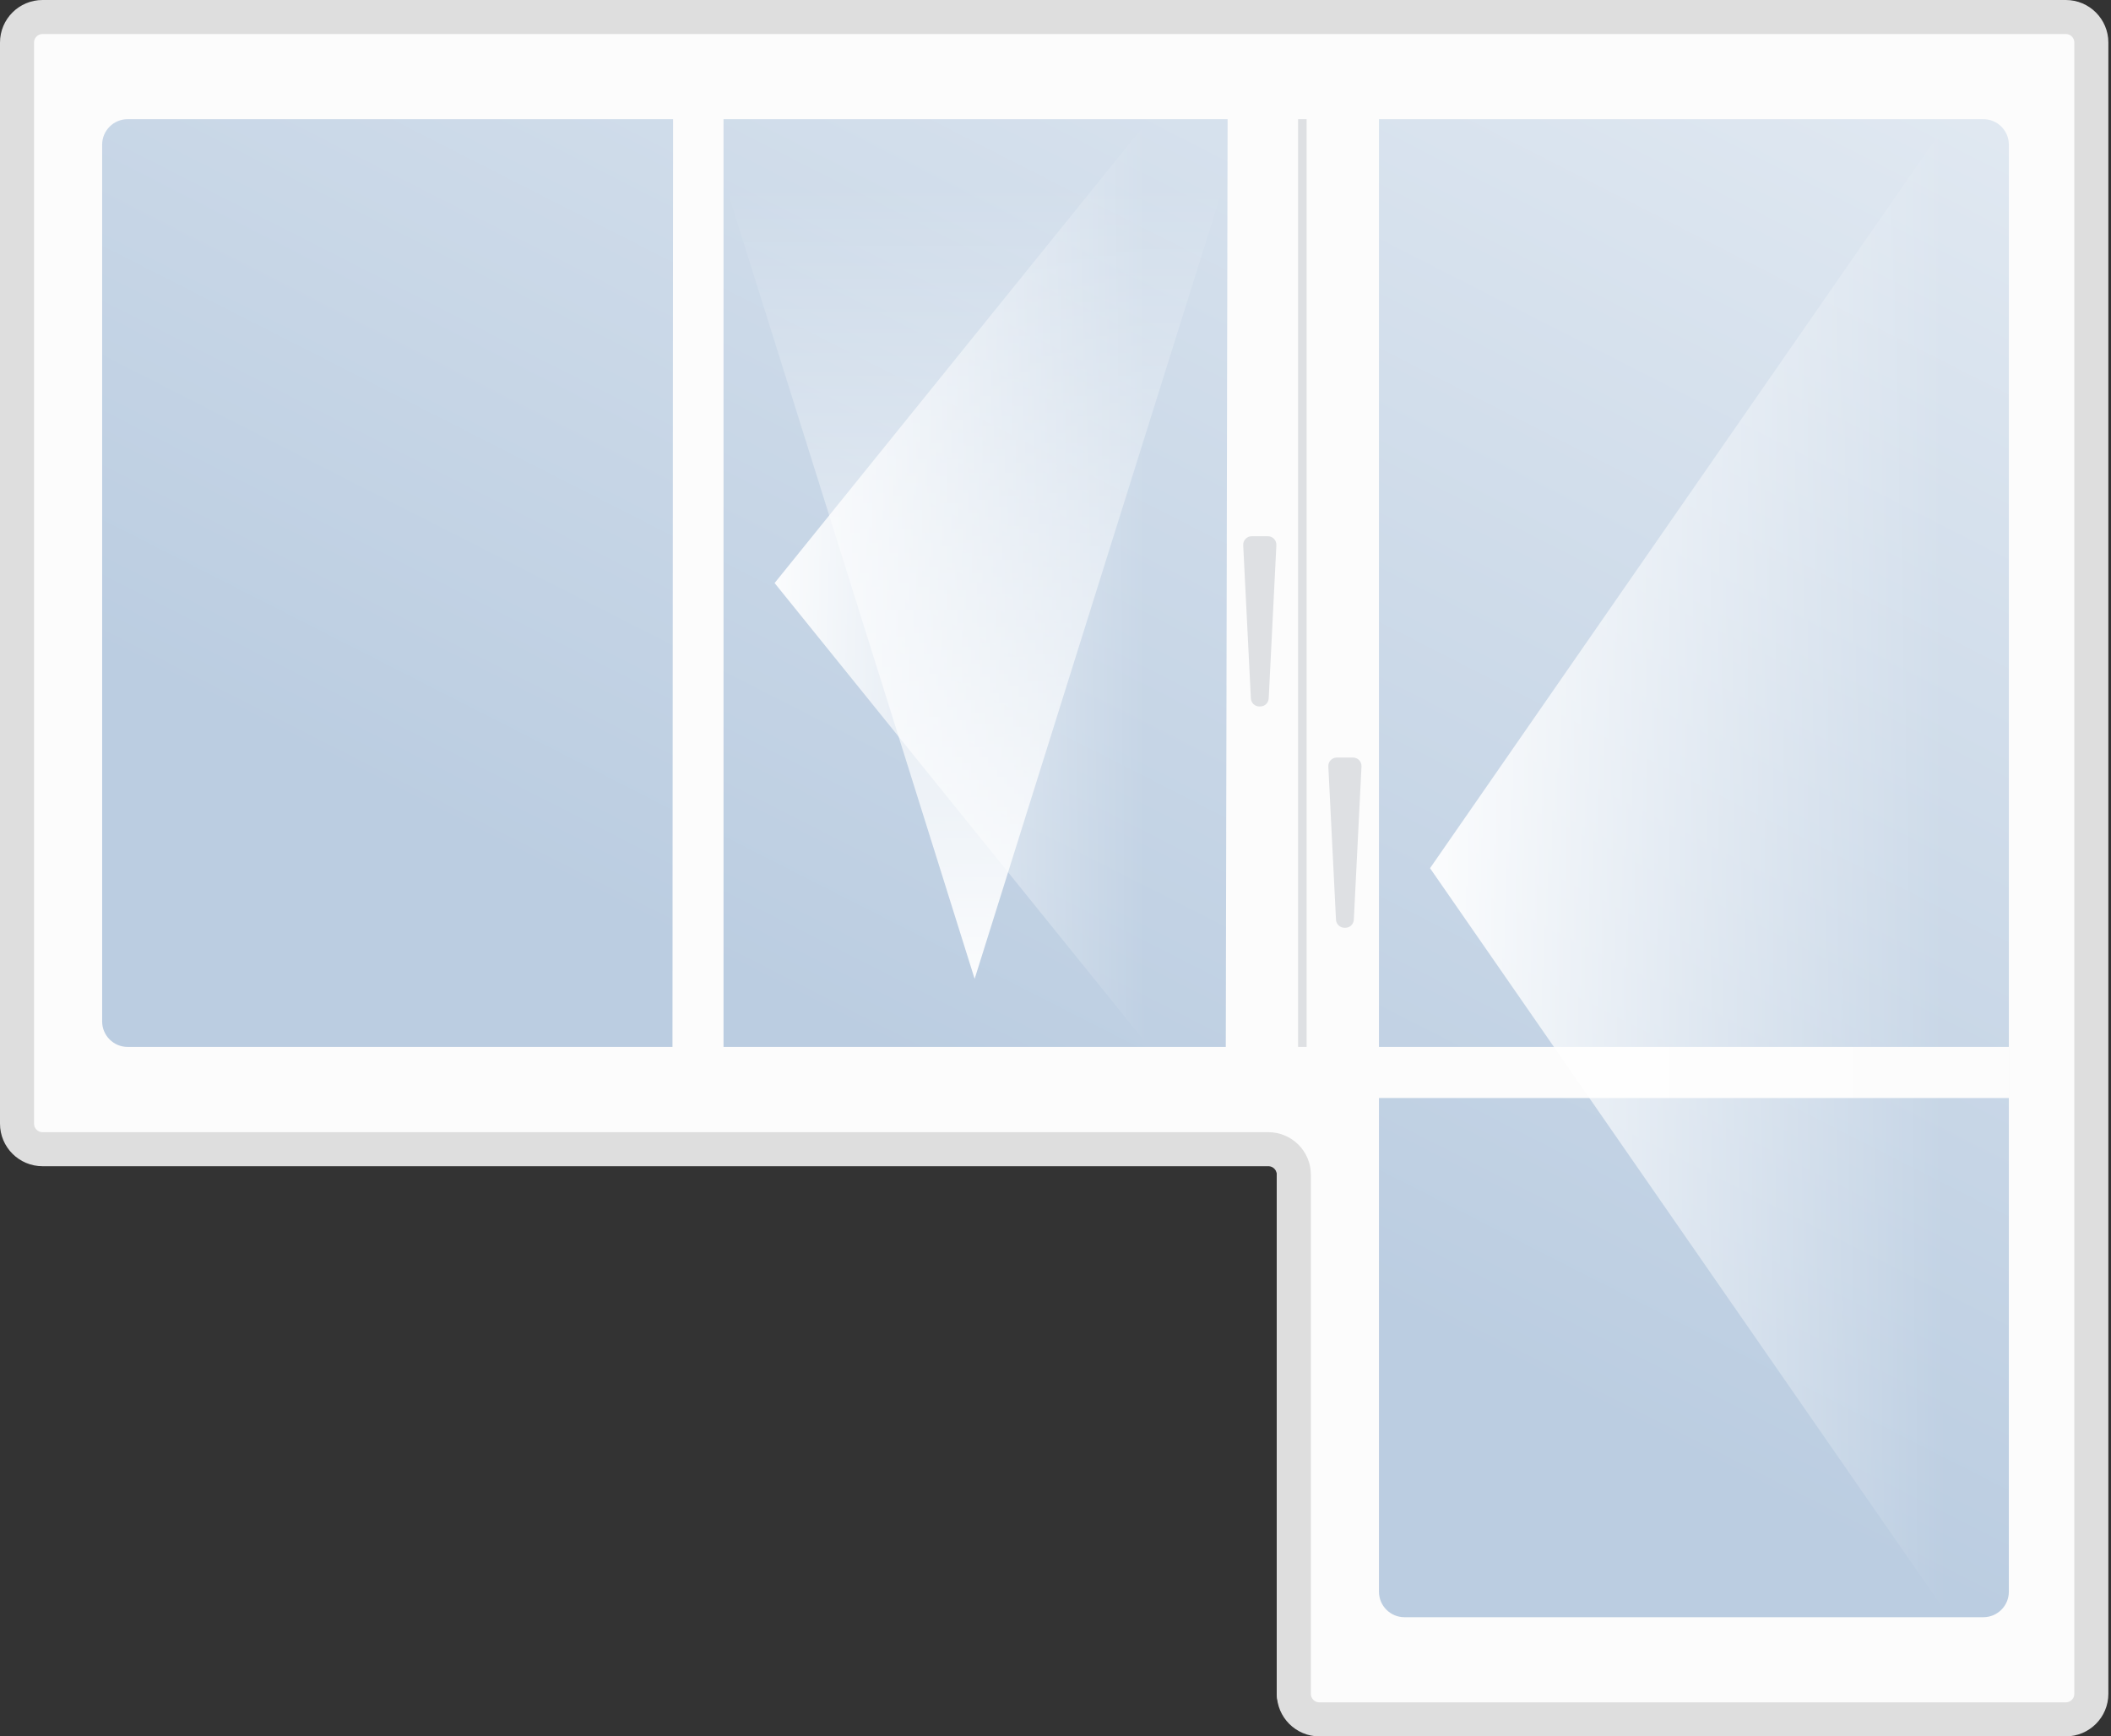
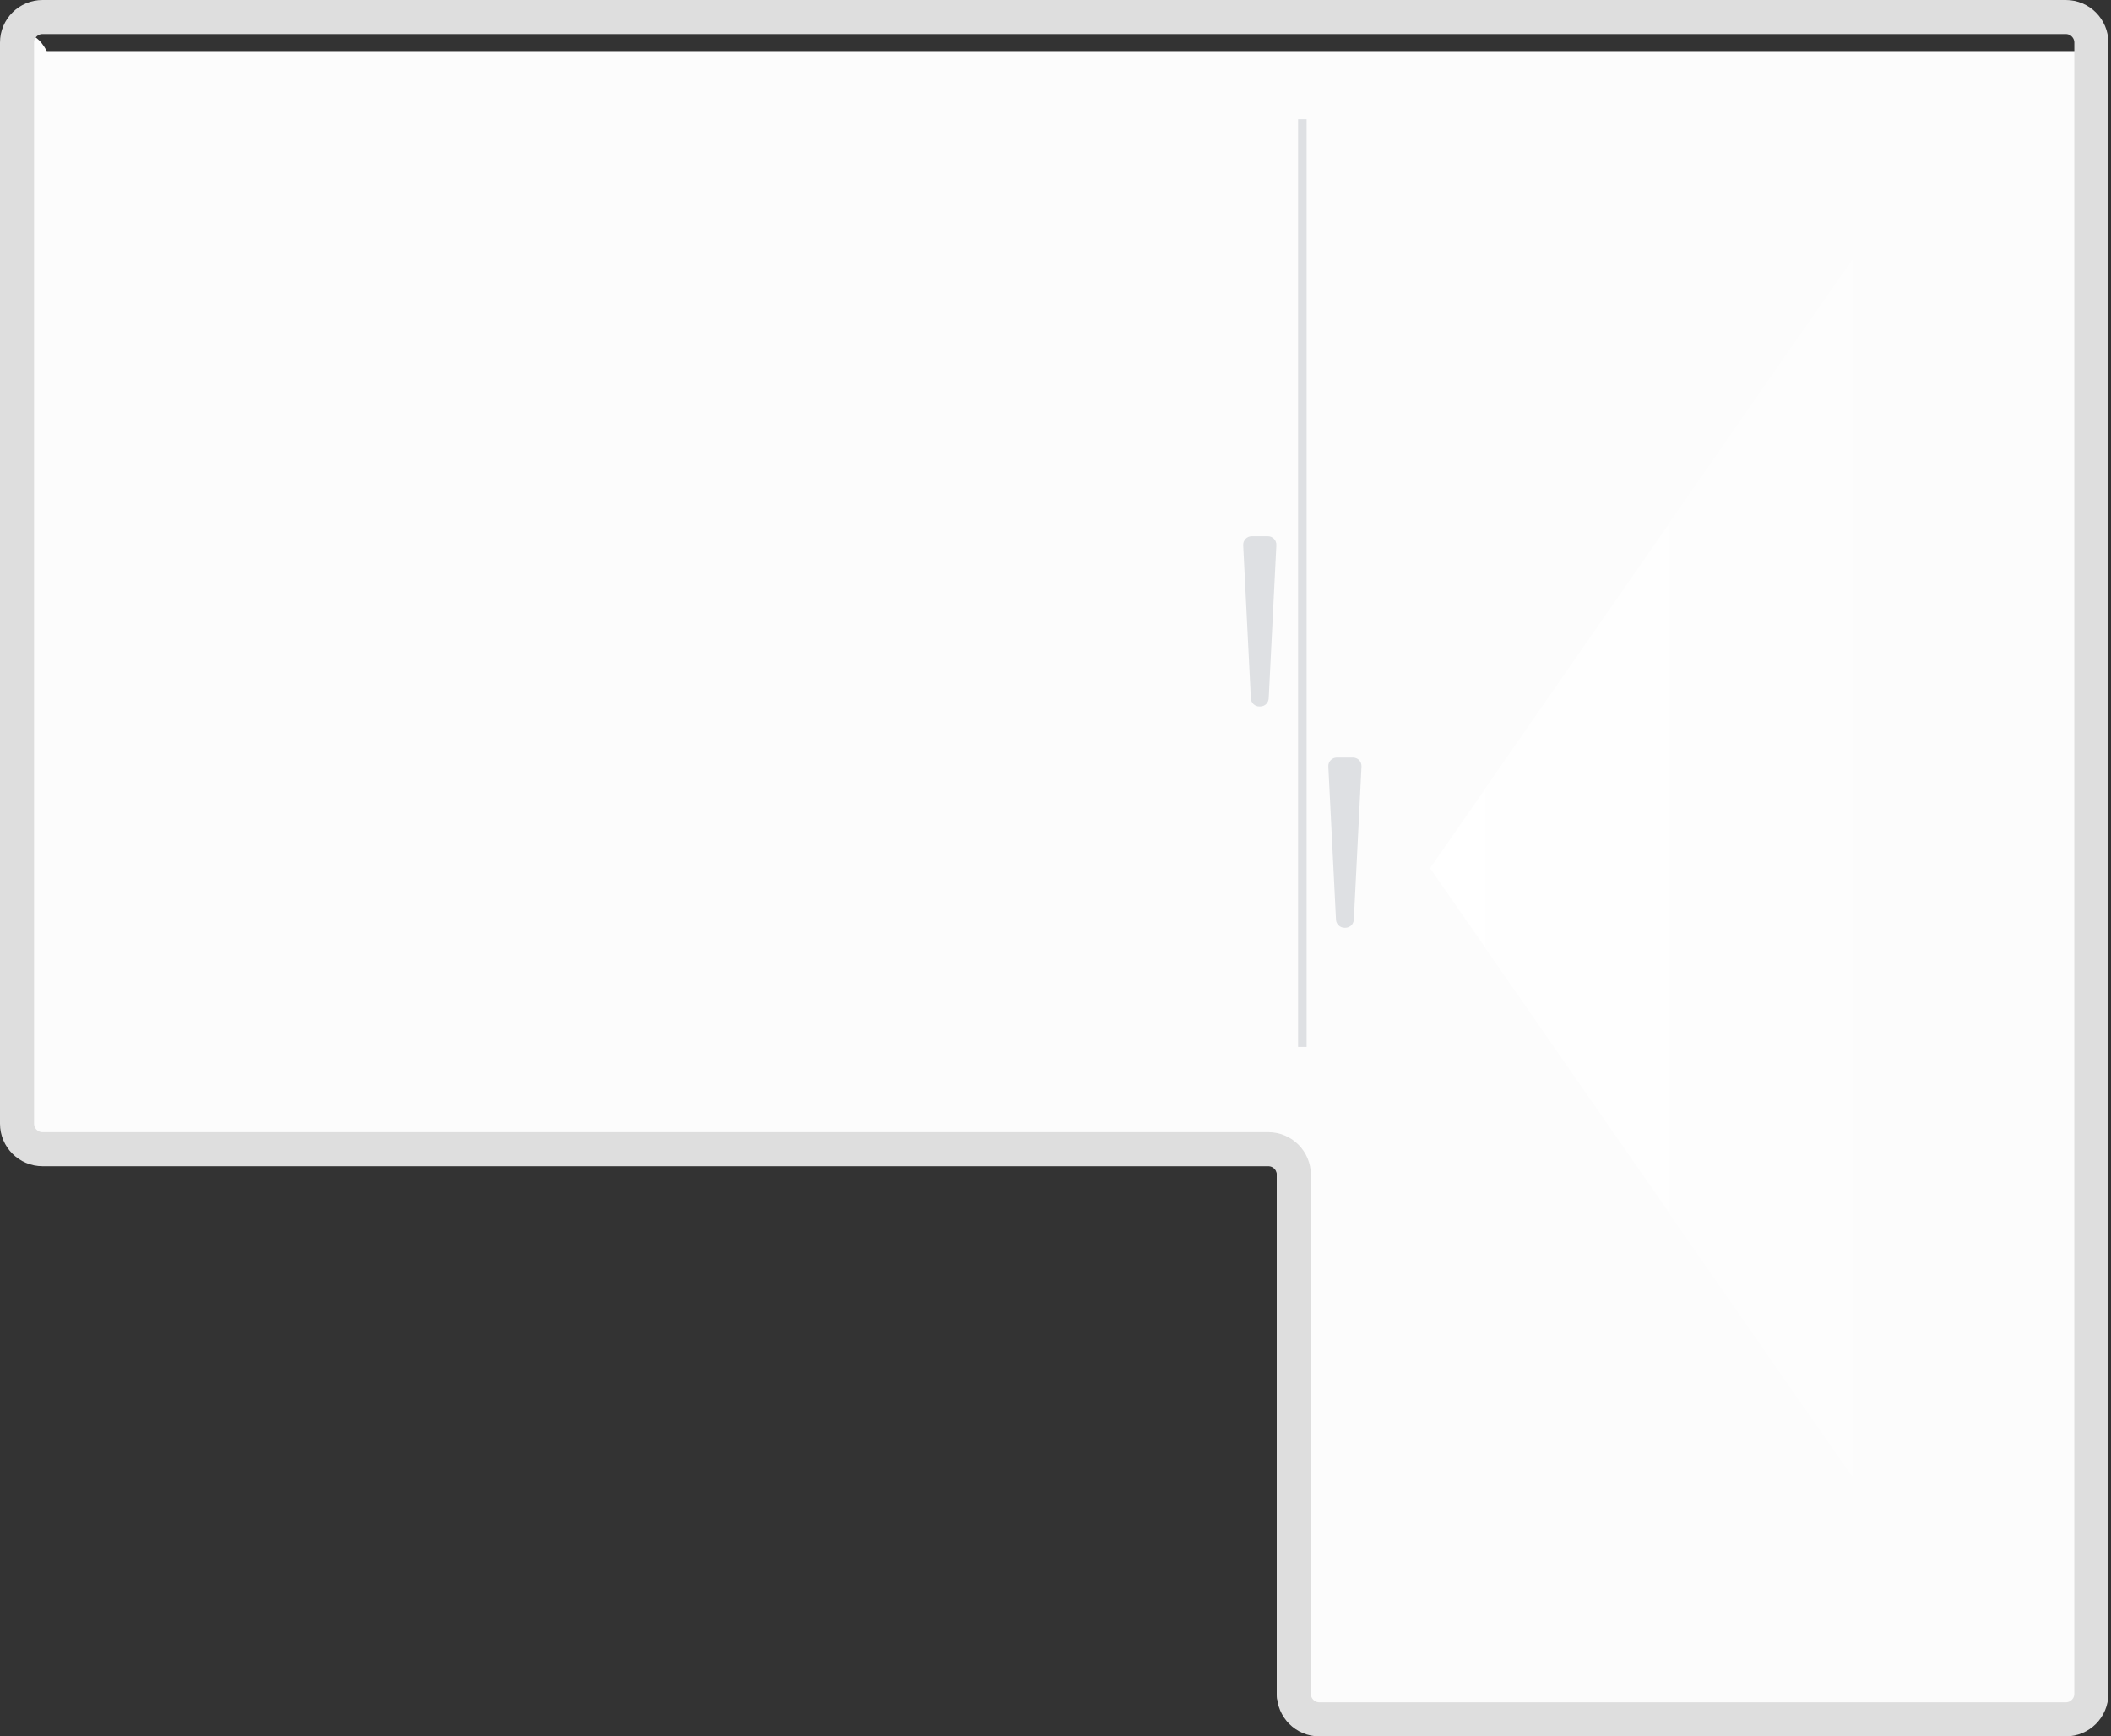
<svg xmlns="http://www.w3.org/2000/svg" width="248" height="204" viewBox="0 0 248 204" fill="none">
  <rect x="0" y="0" width="248" height="204" fill="#333333" stroke="none" />
-   <path d="M245.69 199V6C245.69 4.343 244.347 3 242.69 3H5.5C3.843 3 2.5 4.343 2.5 6V132.014C2.5 133.67 3.843 135.014 5.5 135.014H147C148.657 135.014 150 136.357 150 138.014V199C150 200.657 151.343 202 153 202H242.69C244.347 202 245.69 200.657 245.69 199Z" fill="#FCFCFC" />
-   <path d="M12 17C12 15.343 13.343 14 15 14H233C234.657 14 236 15.343 236 17V187C236 188.657 234.657 190 233 190H165C163.343 190 162 188.657 162 187V126C162 124.343 160.657 123 159 123H15C13.343 123 12 121.657 12 120V17Z" fill="url(#paint0_linear_679_160)" />
-   <path d="M144.224 11H162V126H144L144.224 11Z" fill="#FCFCFC" />
+   <path d="M245.69 199V6H5.5C3.843 3 2.5 4.343 2.5 6V132.014C2.5 133.67 3.843 135.014 5.5 135.014H147C148.657 135.014 150 136.357 150 138.014V199C150 200.657 151.343 202 153 202H242.69C244.347 202 245.69 200.657 245.69 199Z" fill="#FCFCFC" />
  <path d="M156.052 90.05C156.024 89.479 156.479 89 157.051 89H158.949C159.521 89 159.976 89.479 159.948 90.05L159.048 108.05C159.021 108.582 158.582 109 158.049 109H157.951C157.418 109 156.979 108.582 156.952 108.05L156.052 90.05Z" fill="#DEE0E3" />
  <path d="M146.052 64.05C146.024 63.479 146.479 63 147.051 63H148.949C149.521 63 149.976 63.479 149.948 64.05L149.048 82.05C149.021 82.582 148.582 83 148.049 83H147.951C147.418 83 146.979 82.582 146.952 82.05L146.052 64.05Z" fill="#DEE0E3" />
  <path d="M153 14V123" stroke="#DEE0E3" />
  <path d="M159.957 123H236V129H159L159.957 123Z" fill="#FCFCFC" />
-   <path d="M79.075 11H85V126H79L79.075 11Z" fill="#FCFCFC" />
  <path d="M245.69 199V5C245.69 3.343 244.347 2 242.69 2H5C3.343 2 2 3.343 2 5V132.014C2 133.67 3.343 135.014 5 135.014H149C150.657 135.014 152 136.357 152 138.014V199C152 200.657 153.343 202 155 202H242.69C244.347 202 245.69 200.657 245.69 199Z" stroke="#DEDEDE" stroke-width="4" />
-   <path d="M91 68.5L135 14V123L91 68.5Z" fill="url(#paint1_linear_679_160)" />
-   <path d="M114.5 115L85 21H144L114.5 115Z" fill="url(#paint2_linear_679_160)" />
  <path d="M168 102L229 14V190L168 102Z" fill="url(#paint3_linear_679_160)" />
  <defs>
    <linearGradient id="paint0_linear_679_160" x1="292.152" y1="-102.051" x2="154.878" y2="167.532" gradientUnits="userSpaceOnUse">
      <stop stop-color="white" />
      <stop offset="0.948" stop-color="#BBCDE1" />
    </linearGradient>
    <linearGradient id="paint1_linear_679_160" x1="134.714" y1="68.5" x2="87.857" y2="68.5" gradientUnits="userSpaceOnUse">
      <stop stop-color="white" stop-opacity="0" />
      <stop offset="1" stop-color="white" />
    </linearGradient>
    <linearGradient id="paint2_linear_679_160" x1="114.5" y1="21.61" x2="114.5" y2="121.714" gradientUnits="userSpaceOnUse">
      <stop stop-color="white" stop-opacity="0" />
      <stop offset="1" stop-color="white" />
    </linearGradient>
    <linearGradient id="paint3_linear_679_160" x1="228.604" y1="102" x2="163.643" y2="102" gradientUnits="userSpaceOnUse">
      <stop stop-color="white" stop-opacity="0" />
      <stop offset="1" stop-color="white" />
    </linearGradient>
  </defs>
</svg>